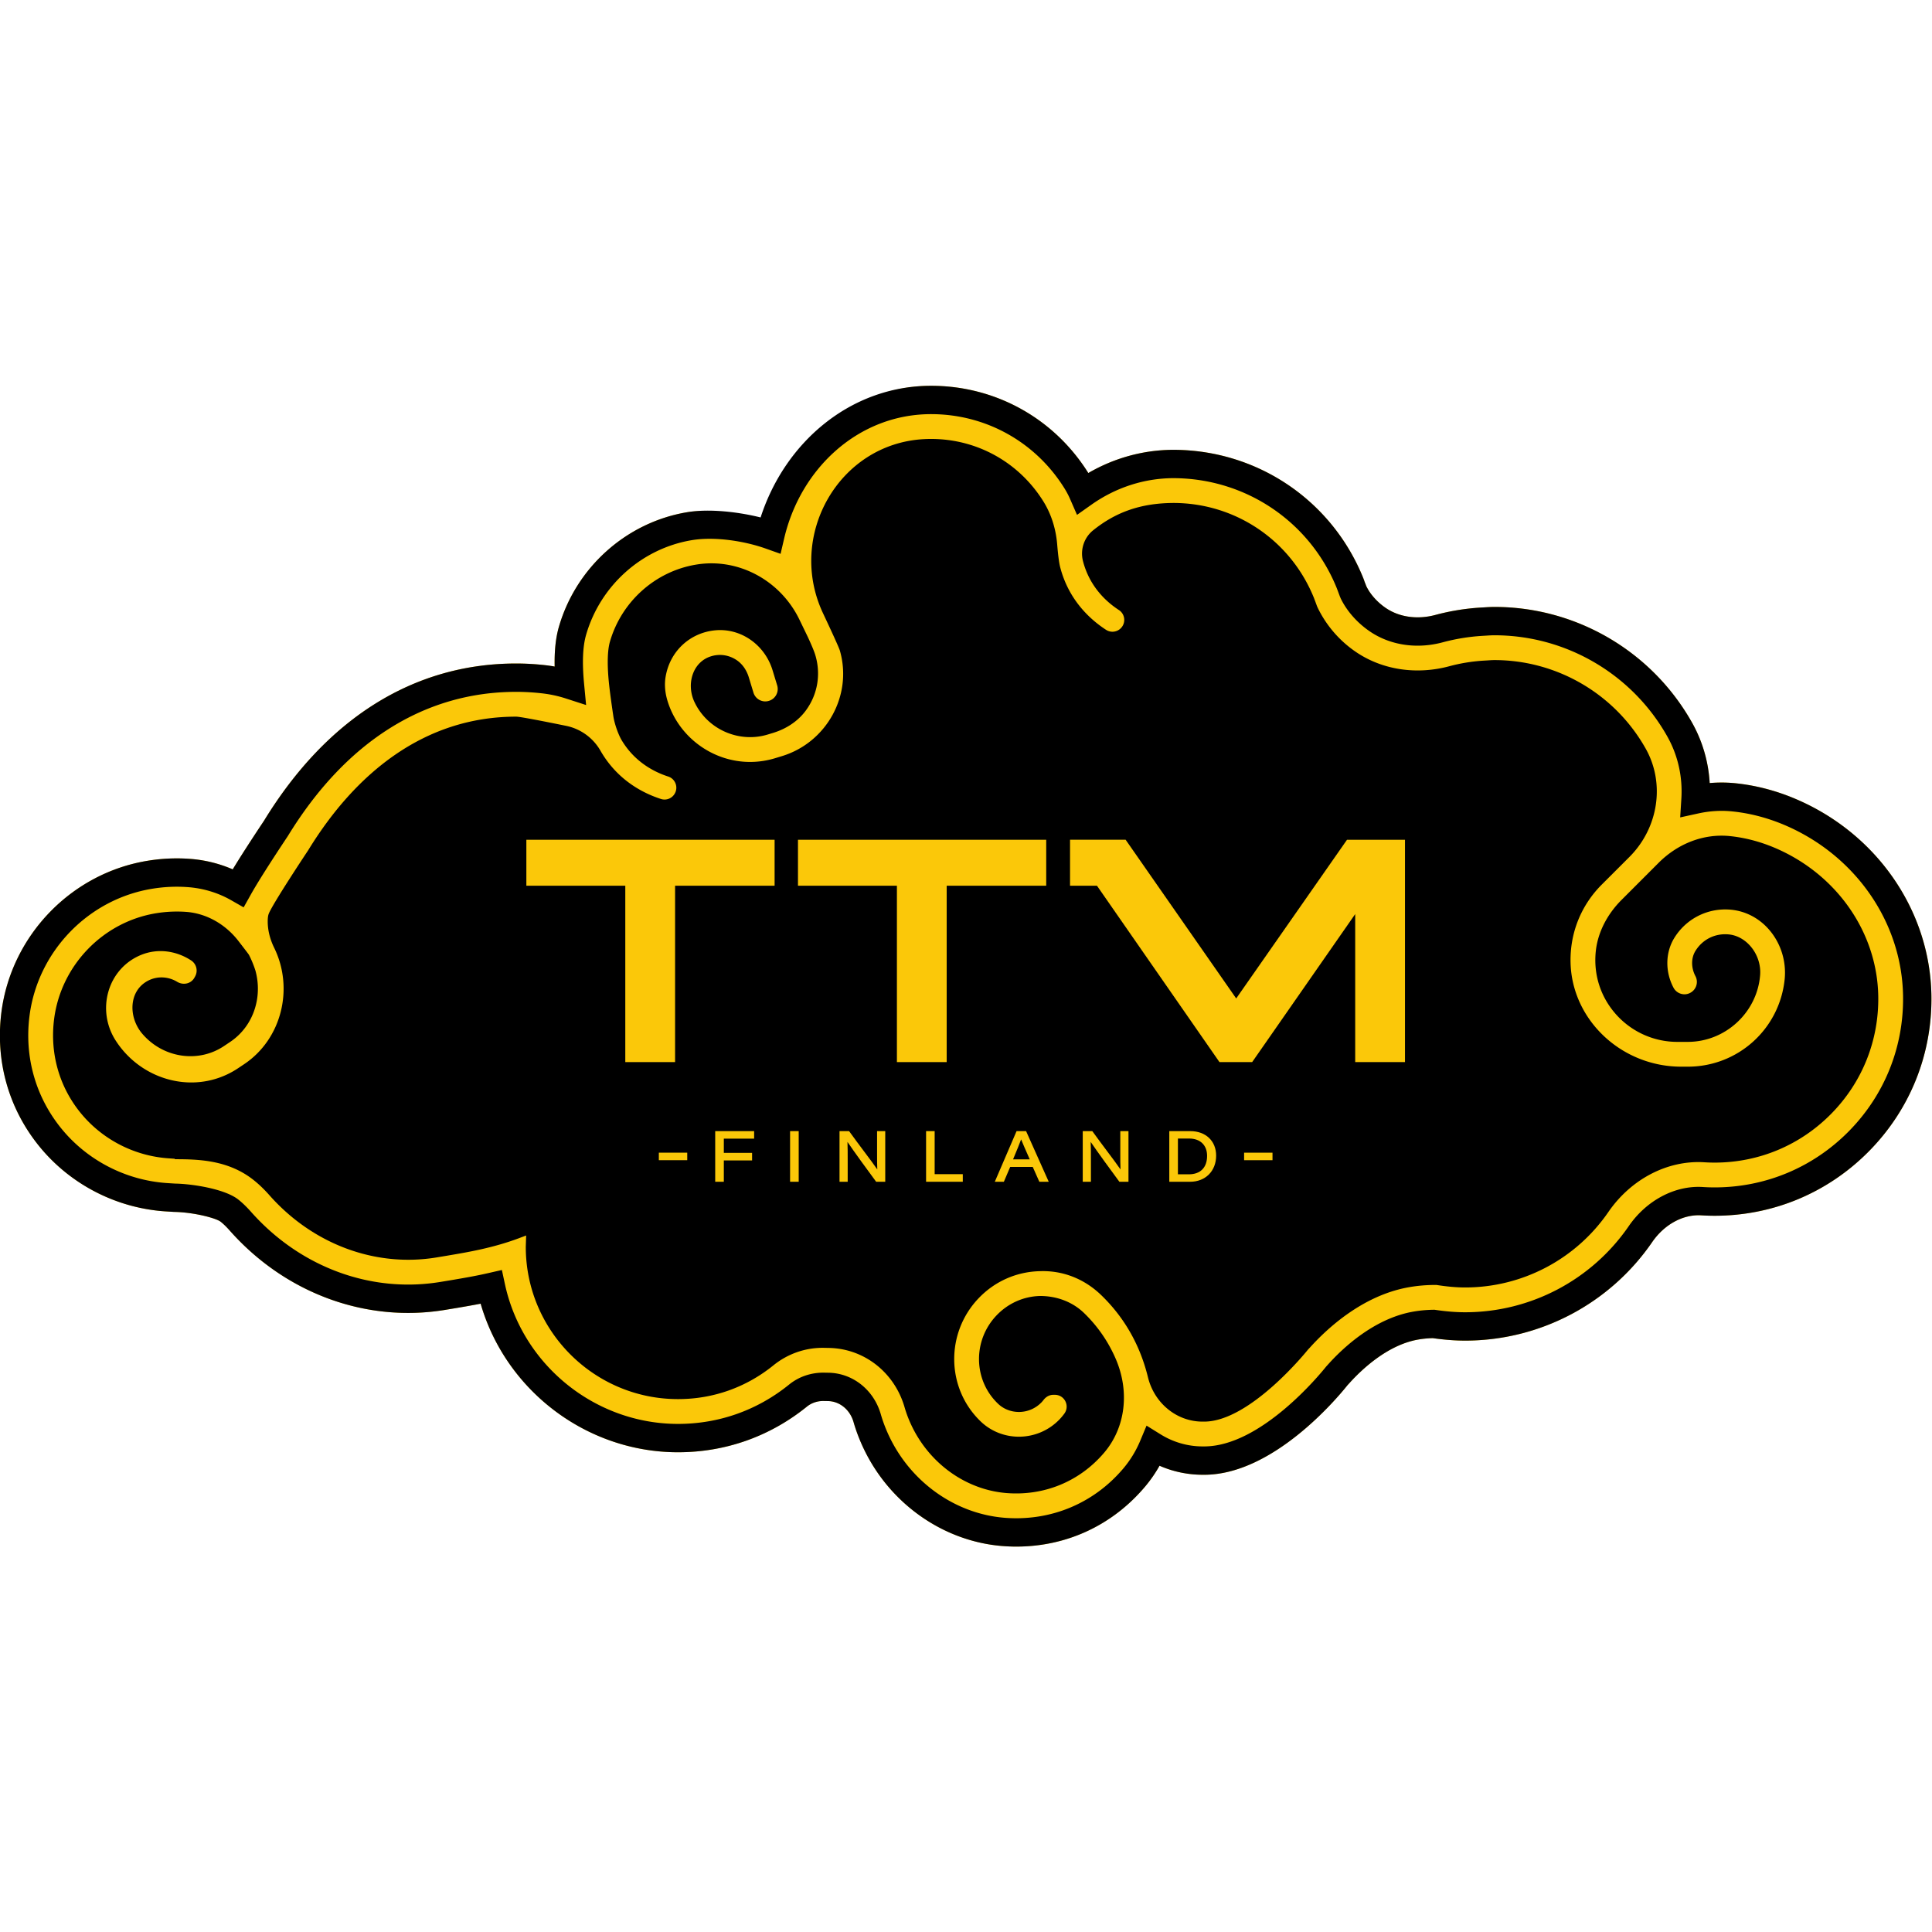
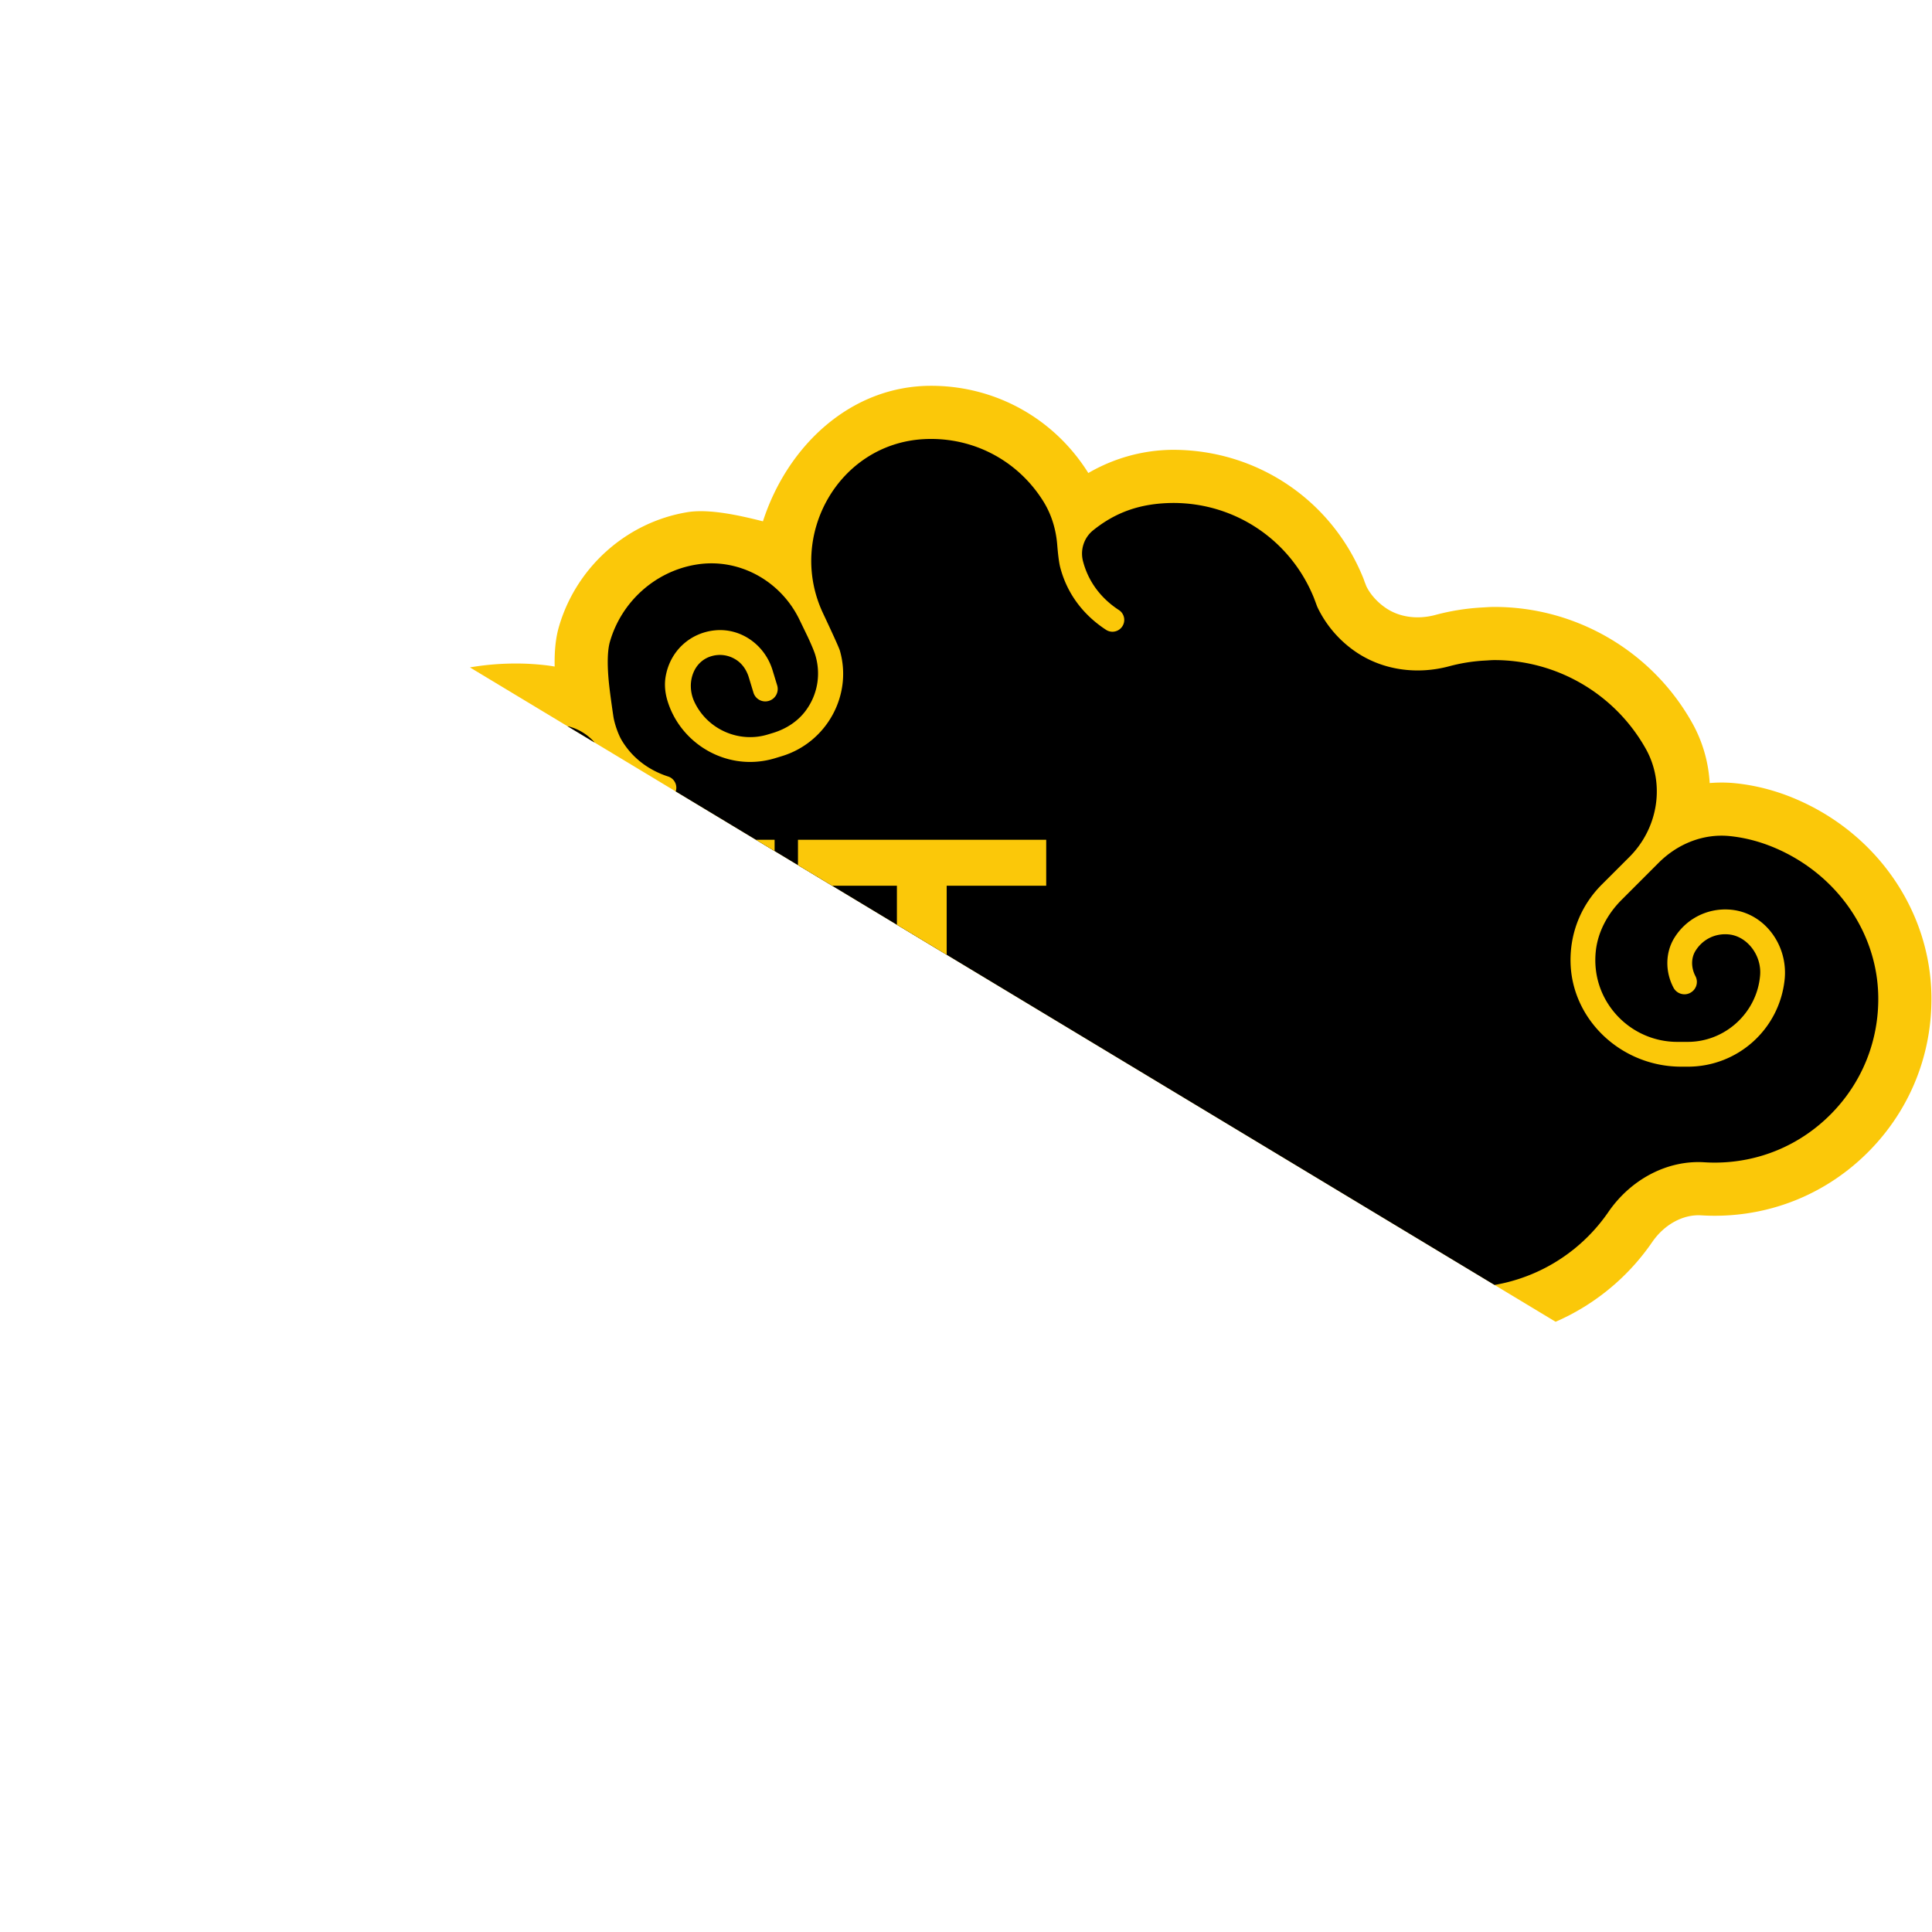
<svg xmlns="http://www.w3.org/2000/svg" data-bbox="-0.001 338.374 1696.007 1019.26" viewBox="0 0 1696.01 1696.01" height="1696.01" width="1696.01" data-type="color">
  <g>
    <defs>
      <clipPath id="2c1c9aac-bdf2-4fe9-b63c-b73cf3952aff" clipPathUnits="userSpaceOnUse">
-         <path d="M0 1042.759h1730.103V0H0Z" />
+         <path d="M0 1042.759h1730.103V0Z" />
      </clipPath>
    </defs>
    <g clip-path="url(#2c1c9aac-bdf2-4fe9-b63c-b73cf3952aff)" transform="matrix(1.333 0 0 -1.333 -305.397 1543.175)">
      <path d="M898.33 139.156c-3.181 0-6.371.137-9.598.41-38.145 3.227-72.698 27.253-90.18 62.718-3.063 6.216-5.533 12.587-7.356 18.931-2.351 8.13-9.142 13.672-16.889 13.772l-3.063.055c-3.974 0-7.756-1.285-10.755-3.71-24.3-19.66-53.649-30.051-84.875-30.051-60.194 0-113.432 40.624-129.985 97.846-5.477-1.075-10.636-1.95-15.376-2.761l-8.167-1.349c-52.19-8.568-105.192 11.028-141.742 52.318-2.096 2.369-4.083 4.302-5.897 5.733-3.017 2.406-17.582 6.262-30.826 6.499l-6.061.382c-32.093 2.252-62.098 17.765-82.378 42.557-20.417 24.974-29.331 56.529-25.111 88.858 6.599 50.459 46.22 91.357 96.36 99.459a118 118 0 0 0 27.107 1.286 86.7 86.7 0 0 0 28.83-6.964c4.867 8.03 11.657 18.603 20.581 31.992 41.398 67.659 98.903 103.579 166.096 103.579 6.526 0 13.28-.41 20.061-1.212q2.653-.328 5.278-.793c-.219 10.309.692 18.913 2.761 26.077 11.348 39.303 44.571 68.971 84.63 75.588 14.811 2.443 35.541-2.449 49.769-6.013 16.087 49.775 57.866 89.239 110.74 89.239 42.365 0 81.029-21.465 103.533-57.441 17.054 9.899 36.122 15.158 55.709 15.286 55.563 0 104.782-33.26 125.463-84.73l.711-1.951-.036-.009c.337-.802.765-1.868 1.221-3.099 2.598-5.396 7.356-10.691 13.025-14.501 8.914-5.998 20.79-7.602 32.539-4.439a150 150 0 0 0 29.495 4.822l2.953.173c1.924.118 4.129.255 6.39.255 53.922 0 103.816-29.249 130.194-76.326 6.817-12.15 10.737-25.685 11.548-39.658a91 91 0 0 0 16.534-.082c13.444-1.34 26.797-4.785 39.694-10.227l.009-.009c53.64-22.65 88.868-73.491 89.77-129.528.611-38.592-13.945-74.986-40.988-102.467-27.071-27.499-63.21-42.638-101.774-42.638-2.981 0-5.934.1-8.869.282-11.958.702-24.281-6.015-32.293-17.691-27.918-40.588-73.956-64.815-123.139-64.815-6.699 0-13.499.52-21.338 1.623-3.691-.1-7.082-.447-10.345-1.067-19.733-3.764-36.385-19.514-44.552-28.574l-1.167-1.258c-7.492-9.424-49.447-59.072-94.455-59.072h-1.176a70.9 70.9 0 0 0-28.219 5.943 89 89 0 0 0-9.716-13.982c-21.483-25.321-51.552-39.266-84.675-39.266" fill="#fbc809" data-color="1" />
-       <path d="m771.418 253.71 3.181-.055c15.978-.209 29.878-11.165 34.535-27.271 1.523-5.304 3.601-10.637 6.162-15.85 14.602-29.623 43.34-49.693 74.995-52.373 30.425-2.516 58.872 9.224 78.477 32.33a70 70 0 0 1 11.175 18.22l4.229 10.108 9.306-5.779c8.304-5.149 17.81-7.884 27.481-7.911h1.157c37.243 0 76.026 47.205 80.328 52.582l1.531 1.687c9.644 10.691 29.723 29.522 54.825 34.307 4.539.857 9.187 1.322 14.228 1.413l.765.009.748-.109c7.255-1.049 13.426-1.541 19.432-1.541 43.04 0 83.326 21.201 107.754 56.721 11.73 17.053 30.588 26.952 48.863 25.749 2.534-.164 5.105-.247 7.684-.247 33.524 0 64.942 13.162 88.467 37.061 23.506 23.889 36.167 55.526 35.629 89.086-.775 48.636-31.537 92.851-78.359 112.63-11.174 4.712-22.713 7.693-34.307 8.85-7.274.739-14.693.274-22.021-1.321l-12.086-2.644.774 12.342c.903 14.392-2.26 28.501-9.169 40.806-23.087 41.198-66.737 66.792-113.915 66.792-1.841 0-3.646-.118-5.213-.219l-2.999-.173a131.3 131.3 0 0 1-25.767-4.211c-16.972-4.593-34.399-2.051-47.816 6.964-8.44 5.678-15.34 13.444-19.441 21.875l-.602 1.44c-.419 1.13-.738 1.987-.939 2.516l-.966 2.588c-17.691 44.033-60.12 72.699-107.954 72.699-19.159-.128-37.807-6.198-53.858-17.564l-9.361-6.617-4.585 10.5a54 54 0 0 1-3.591 6.827c-19.031 30.689-51.899 49.009-87.911 49.009-47.615 0-85.909-35.432-96.756-81.835l-2.369-10.162-9.835 3.491c-13.973 4.958-33.429 8.005-48.513 5.535-32.995-5.45-60.367-29.923-69.727-62.353-2.215-7.693-2.653-18.193-1.34-32.111l1.34-14.128-13.499 4.366a80.4 80.4 0 0 1-14.72 3.236c-6.016.711-12.023 1.076-17.82 1.076-60.357 0-112.347-32.831-150.373-94.957-11.877-17.855-20.061-30.789-24.509-38.746l-4.603-8.222-8.185 4.676c-8.75 5.013-18.804 8.012-29.076 8.677-7.602.529-15.294.155-22.878-1.084-42.064-6.791-75.305-41.107-80.847-83.454-3.545-27.171 3.938-53.667 21.064-74.622 17.026-20.827 42.247-33.852 69.18-35.747l5.579-.356c11.84-.21 33.022-3.628 41.663-10.536 2.634-2.079 5.423-4.767 8.258-7.957 32.274-36.477 78.923-53.804 124.743-46.285l7.638 1.258c7.428 1.267 15.367 2.607 23.707 4.512l9.215 2.105 1.987-9.242c11.484-53.375 59.436-92.122 114.006-92.122 26.906 0 52.2 8.951 73.136 25.895 6.362 5.15 14.2 7.866 22.668 7.866M898.33 139.157c-3.181 0-6.371.137-9.597.41-38.145 3.227-72.699 27.253-90.181 62.718-3.062 6.216-5.532 12.587-7.355 18.931-2.352 8.131-9.142 13.672-16.89 13.773l-3.062.054c-3.974 0-7.757-1.285-10.755-3.709-24.3-19.661-53.649-30.051-84.876-30.051-60.193 0-113.432 40.624-129.984 97.845-5.478-1.075-10.637-1.95-15.377-2.761l-8.166-1.349c-52.191-8.568-105.192 11.028-141.742 52.318-2.097 2.369-4.084 4.302-5.897 5.733-3.017 2.406-17.583 6.262-30.826 6.499l-6.061.382c-32.093 2.252-62.099 17.765-82.379 42.557-20.416 24.974-29.331 56.529-25.11 88.858 6.599 50.459 46.22 91.357 96.36 99.46a118.2 118.2 0 0 0 27.107 1.285 86.7 86.7 0 0 0 28.829-6.964c4.867 8.03 11.658 18.603 20.581 31.992 41.399 67.659 98.903 103.579 166.096 103.579 6.527 0 13.28-.41 20.062-1.212a103 103 0 0 0 5.277-.793c-.219 10.309.693 18.913 2.762 26.077 11.348 39.303 44.571 68.971 84.629 75.588 14.812 2.443 34.003.088 48.231-3.476 16.088 49.775 59.404 86.702 112.278 86.702 42.365 0 81.03-21.465 103.534-57.441 17.053 9.899 36.121 15.158 55.709 15.286 55.562 0 104.782-33.26 125.463-84.73l.711-1.951-.037-.009c.337-.802.766-1.868 1.222-3.099 2.597-5.396 7.355-10.691 13.024-14.501 8.915-5.998 20.791-7.602 32.54-4.439a150 150 0 0 0 29.495 4.822l2.953.173c1.923.118 4.129.255 6.389.255 53.922 0 103.816-29.249 130.194-76.326 6.818-12.15 10.737-25.685 11.548-39.658a91 91 0 0 0 16.534-.082c13.444-1.34 26.797-4.785 39.694-10.227l.01-.009c53.639-22.65 88.867-73.491 89.77-129.528.61-38.591-13.946-74.986-40.989-102.467-27.07-27.499-63.21-42.638-101.774-42.638-2.981 0-5.934.1-8.869.282-11.958.702-24.281-6.015-32.293-17.691-27.918-40.588-73.956-64.815-123.139-64.815-6.699 0-13.499.52-21.337 1.623-3.692-.1-7.082-.447-10.345-1.067-19.734-3.764-36.386-19.514-44.553-28.574l-1.166-1.258c-7.493-9.424-49.447-59.072-94.456-59.072h-1.175a70.9 70.9 0 0 0-28.219 5.943 89 89 0 0 0-9.716-13.982c-21.484-25.321-51.553-39.266-84.676-39.266" fill="#000000" data-color="2" />
      <path d="M1397.656 599.427c-9.68 4.083-19.615 6.654-29.541 7.647-16.88 1.659-33.861-4.749-46.74-17.637l-24.354-24.363c-9.689-9.68-15.723-21.684-16.999-33.806-1.631-15.486 3.181-30.343 13.535-41.846 10.236-11.366 24.838-17.883 40.078-17.883h6.963c24.719 0 45.655 19.287 47.642 43.906 1.067 13.261-8.677 25.83-20.844 26.879-8.97.792-17.11-3.4-21.73-10.847-2.926-4.712-2.935-11.083-.027-16.634a8.1 8.1 0 0 0 .574-6.225 8.12 8.12 0 0 0-4.011-4.795c-1.923-1.03-4.129-1.23-6.243-.565a8.13 8.13 0 0 0-4.786 4.011c-5.587 10.627-5.359 23.205.62 32.831 7.638 12.295 21.265 19.45 35.884 18.584 10.318-.601 19.816-5.423 26.734-13.562 7.556-8.896 11.193-20.718 9.98-32.448-3.399-32.758-30.825-57.468-63.793-57.468h-4.311c-39.394 0-72.088 30.826-72.89 68.724-.401 19.342 6.9 37.525 20.554 51.188l18.229 18.22c19.122 19.132 23.552 48.408 10.773 71.195-20.207 36.048-58.397 58.434-99.669 58.434-1.467 0-2.907-.1-4.347-.201l-2.835-.164a114 114 0 0 1-22.55-3.682c-21.556-5.788-43.868-2.443-61.186 9.197-10.992 7.392-19.824 17.582-25.539 29.449l-.401.921c-.739 2.005-1.213 3.317-1.723 4.612l-.201.574c-15.312 38.135-51.726 62.773-92.75 62.773-21.848-.144-38.158-6.273-52.759-18.012-6.043-4.858-8.622-12.869-6.659-20.369l.032-.122c4.365-16.61 15.233-26.567 23.567-31.995a7.7 7.7 0 0 0 3.38-4.9 7.7 7.7 0 0 0-1.09-5.858 7.7 7.7 0 0 0-1.728-1.882 7.71 7.71 0 0 0-9.03-.388c-10.637 6.917-24.507 19.648-30.132 41.051-.911 3.461-1.555 9.523-1.999 15.029-.803 9.949-3.705 19.688-8.937 28.187l-.077.124c-16.032 25.85-43.714 41.29-74.038 41.29q-2.476 0-4.918-.137c-56.106-3.135-90.179-63.803-66.257-114.65 5.634-11.976 10.521-22.599 11.104-24.623 8.458-29.332-8.686-60.504-38.208-69.482l-4.467-1.358a56.6 56.6 0 0 0-16.497-2.46c-24.779 0-47.117 16.534-54.348 40.221-1.605 5.26-2.156 10.779-1.19 16.194 3.057 17.131 16.545 28.761 32.596 30.265 16.917 1.595 32.676-9.498 37.79-26.314l3.035-9.953a8.16 8.16 0 0 0-.611-6.217 8.1 8.1 0 0 0-4.831-3.965 8.07 8.07 0 0 0-6.234.602 8.1 8.1 0 0 0-3.955 4.831l-3.07 10.094c-1.362 4.477-4.003 8.572-7.867 11.213-5.234 3.577-11.566 4.439-17.483 2.446-4.968-1.668-8.878-5.351-11.02-10.364-2.57-5.988-2.37-13.262.529-19.451 8.458-18.101 29.276-27.362 48.399-21.519l3.446 1.048c8.477 2.578 16.206 7.5 21.478 14.62 7.939 10.72 10.126 24.132 6.284 36.777-.748 2.434-2.388 6.39-4.886 11.758-.222.478-2.517 5.221-5.572 11.527-12.289 25.366-39.569 40.597-67.416 36.238l-.634-.102c-26.825-4.43-49.083-24.355-56.703-50.76-1.604-5.56-1.869-14.638-.747-26.277.561-5.865 1.867-15.17 3.007-22.857.691-4.652 3.122-11.826 5.543-15.858 8.546-14.23 21.271-20.785 30.523-23.787a7.68 7.68 0 0 0 4.541-3.85 7.7 7.7 0 0 0 .475-5.94 7.7 7.7 0 0 0-1.178-2.267 7.71 7.71 0 0 0-8.617-2.728c-12.073 3.907-28.781 12.584-39.788 31.782a33.9 33.9 0 0 1-22.673 16.378c-15.16 3.087-30.317 6.039-32.819 6.039-60.759 0-106.069-37.515-136.966-87.963 0 0-23.662-35.558-26.04-41.975-.443-1.187-.615-2.86-.626-4.697-.035-6.112 1.574-12.12 4.262-17.61 13.107-26.767 4.929-60.07-19.728-76.574l-3.979-2.662a55.8 55.8 0 0 0-15.454-7.228c-24.325-7.088-51.174 3.412-65.306 25.538-6.19 9.689-7.867 21.54-4.6 32.501 3.259 10.959 11.146 19.654 21.624 23.848 10.887 4.364 22.97 2.67 32.756-3.721 3.495-2.282 4.639-6.889 2.612-10.537l-.456-.821c-2.267-4.081-7.412-5.116-11.406-2.699a19.9 19.9 0 0 1-6.194 2.45c-5.397 1.142-10.84.01-15.344-3.21-4.379-3.122-7.12-7.997-7.731-13.724-.742-6.846 1.617-14.21 6.301-19.696 13.682-16.052 36.86-19.549 53.885-8.121l3.978 2.663c9.213 6.175 15.449 15.741 17.555 26.959 1.261 6.721.914 13.564-.878 20.095a69 69 0 0 1-4.277 10.37c-.225.403-3.636 4.841-6.916 9.085-8.397 10.863-20.857 18.189-34.552 19.172l-.324.022a85 85 0 0 1-19.232-.911c-34.982-5.651-62.627-34.207-67.23-69.445-2.962-22.658 3.246-44.734 17.491-62.161 14.201-17.364 35.21-28.22 57.642-29.796l4.329-.301-.082-.301c14.884-.027 35.055-.237 52.035-13.772 3.455-2.744 6.937-6.098 10.355-9.962 28.547-32.248 69.645-47.542 109.813-40.989l7.292 1.212c13.38 2.252 30.042 5.05 47.095 11.448l4.849 1.823-.236-7.483c0-55.28 44.971-100.261 100.251-100.261 23.124 0 44.863 7.702 62.855 22.258 9.196 7.447 20.627 11.512 32.302 11.512.374 0 .748 0 1.13-.009l2.862-.055c23.289-.31 43.405-16.024 50.068-39.102 1.257-4.375 2.979-8.786 5.113-13.116 12.095-24.537 35.738-41.134 61.687-43.331 25.065-2.087 48.536 7.592 64.678 26.624 14.018 16.525 16.899 40.223 7.52 61.843-4.941 11.393-11.959 21.519-20.864 30.114-7.456 7.192-17.71 11.166-28.875 11.184-10.774-.255-20.945-4.739-28.547-12.624-15.955-16.523-15.564-42.855.961-58.468 3.658-3.456 8.572-5.289 13.604-5.289h.374c5.514.101 10.673 2.352 14.529 6.344q.718.75 1.327 1.557c1.548 2.044 3.84 3.388 6.404 3.388h1.049c6.356 0 9.998-7.221 6.26-12.361a37 37 0 0 0-3.292-3.922c-14.136-14.611-37.442-15.122-51.917-1.158-22.695 21.893-23.16 58.352-1.039 81.266 10.592 10.984 24.801 17.227 39.995 17.592 15.294.601 29.514-5.123 40.524-15.769 15.231-14.702 25.585-32.885 30.762-54.031 4.202-17.181 18.95-29.222 35.857-29.267h1.176c30.352 0 68.013 46.967 68.387 47.441l1.249 1.322c11.594 12.861 34.471 33.888 63.994 39.521 6.079 1.158 12.323 1.723 19.067 1.723h.201c7.256-1.13 13.271-1.659 18.958-1.659 37.672 0 72.918 18.557 94.292 49.638 14.929 21.73 39.047 34.362 63.337 32.795 2.206-.137 4.43-.21 6.672-.21 29.113 0 56.402 11.43 76.828 32.193 20.417 20.745 31.4 48.217 30.935 77.356-.675 42.173-27.517 80.583-68.378 97.846" fill="#000000" data-color="2" />
      <path d="M575.74 574.375h65.155V458.224h32.785v116.151h65.542v30.265H575.74Z" fill="#fbc809" data-color="1" />
      <path d="M754.613 574.375h65.155V458.224h32.783v116.151h65.54v30.265H754.613Z" fill="#fbc809" data-color="1" />
-       <path d="m1116.172 604.63-72.964-104.496-72.83 104.542-36.596-.021v-30.28h17.736l80.667-116.15 21.532-.005 67.859 97.48v-97.476h32.787v146.418Z" fill="#fbc809" data-color="1" />
      <path d="M700.105 379.423h5.677v14.024h18.612v5h-18.612v9.371h19.959v4.953h-25.636Z" fill="#fbc809" data-color="1" />
      <path d="M749.414 379.423h5.677v33.348h-5.677z" fill="#fbc809" data-color="1" />
      <path d="M806.707 398.17c-.002-3.79-.007-7.41.134-10.635-1.775 2.631-5.094 7.064-8.814 12.031-3.114 4.16-6.643 8.875-9.586 12.97l-.169.234h-6.296v-33.348h5.381v13.709c0 4.875 0 8.88-.147 12.525 3.816-5.665 14.333-20.119 18.717-26.008l.167-.226h5.996v33.348h-5.381Z" fill="#fbc809" data-color="1" />
      <path d="M844.626 412.77h-5.646v-33.348h24.174v4.999h-18.528Z" fill="#fbc809" data-color="1" />
      <path d="M907.245 394.187h-10.979c2.529 5.999 4.362 10.541 5.305 13.13.942-2.414 2.697-6.404 5.674-13.13m-2.41 18.584h-6.26l-14.337-33.349h5.972l4.159 9.763h14.854l4.341-9.763h6.187l-14.767 33.018Z" fill="#fbc809" data-color="1" />
-       <path d="M966.88 398.17c-.002-3.79-.007-7.41.134-10.635-1.775 2.631-5.094 7.064-8.815 12.031-3.113 4.16-6.642 8.875-9.585 12.97l-.169.234h-6.296v-33.348h5.383v13.709c0 4.875 0 8.88-.149 12.525 3.816-5.668 14.333-20.119 18.717-26.008l.167-.226h5.996v33.348h-5.381Z" fill="#fbc809" data-color="1" />
      <path d="M1024.04 396.483c0-7.73-4.406-12.164-12.087-12.164h-7.123v23.57h7.475c7.239-.028 11.735-4.397 11.735-11.406m-11.077 16.287h-13.81v-33.348h13.72c10.085 0 17.126 7.07 17.126 17.195 0 9.662-6.846 16.153-17.036 16.153" fill="#fbc809" data-color="1" />
      <path d="M681.692 393.624H662.99v4.954h18.702z" fill="#fbc809" data-color="1" />
-       <path d="M1067.114 393.616h-18.702v4.954h18.702z" fill="#fbc809" data-color="1" />
    </g>
  </g>
</svg>